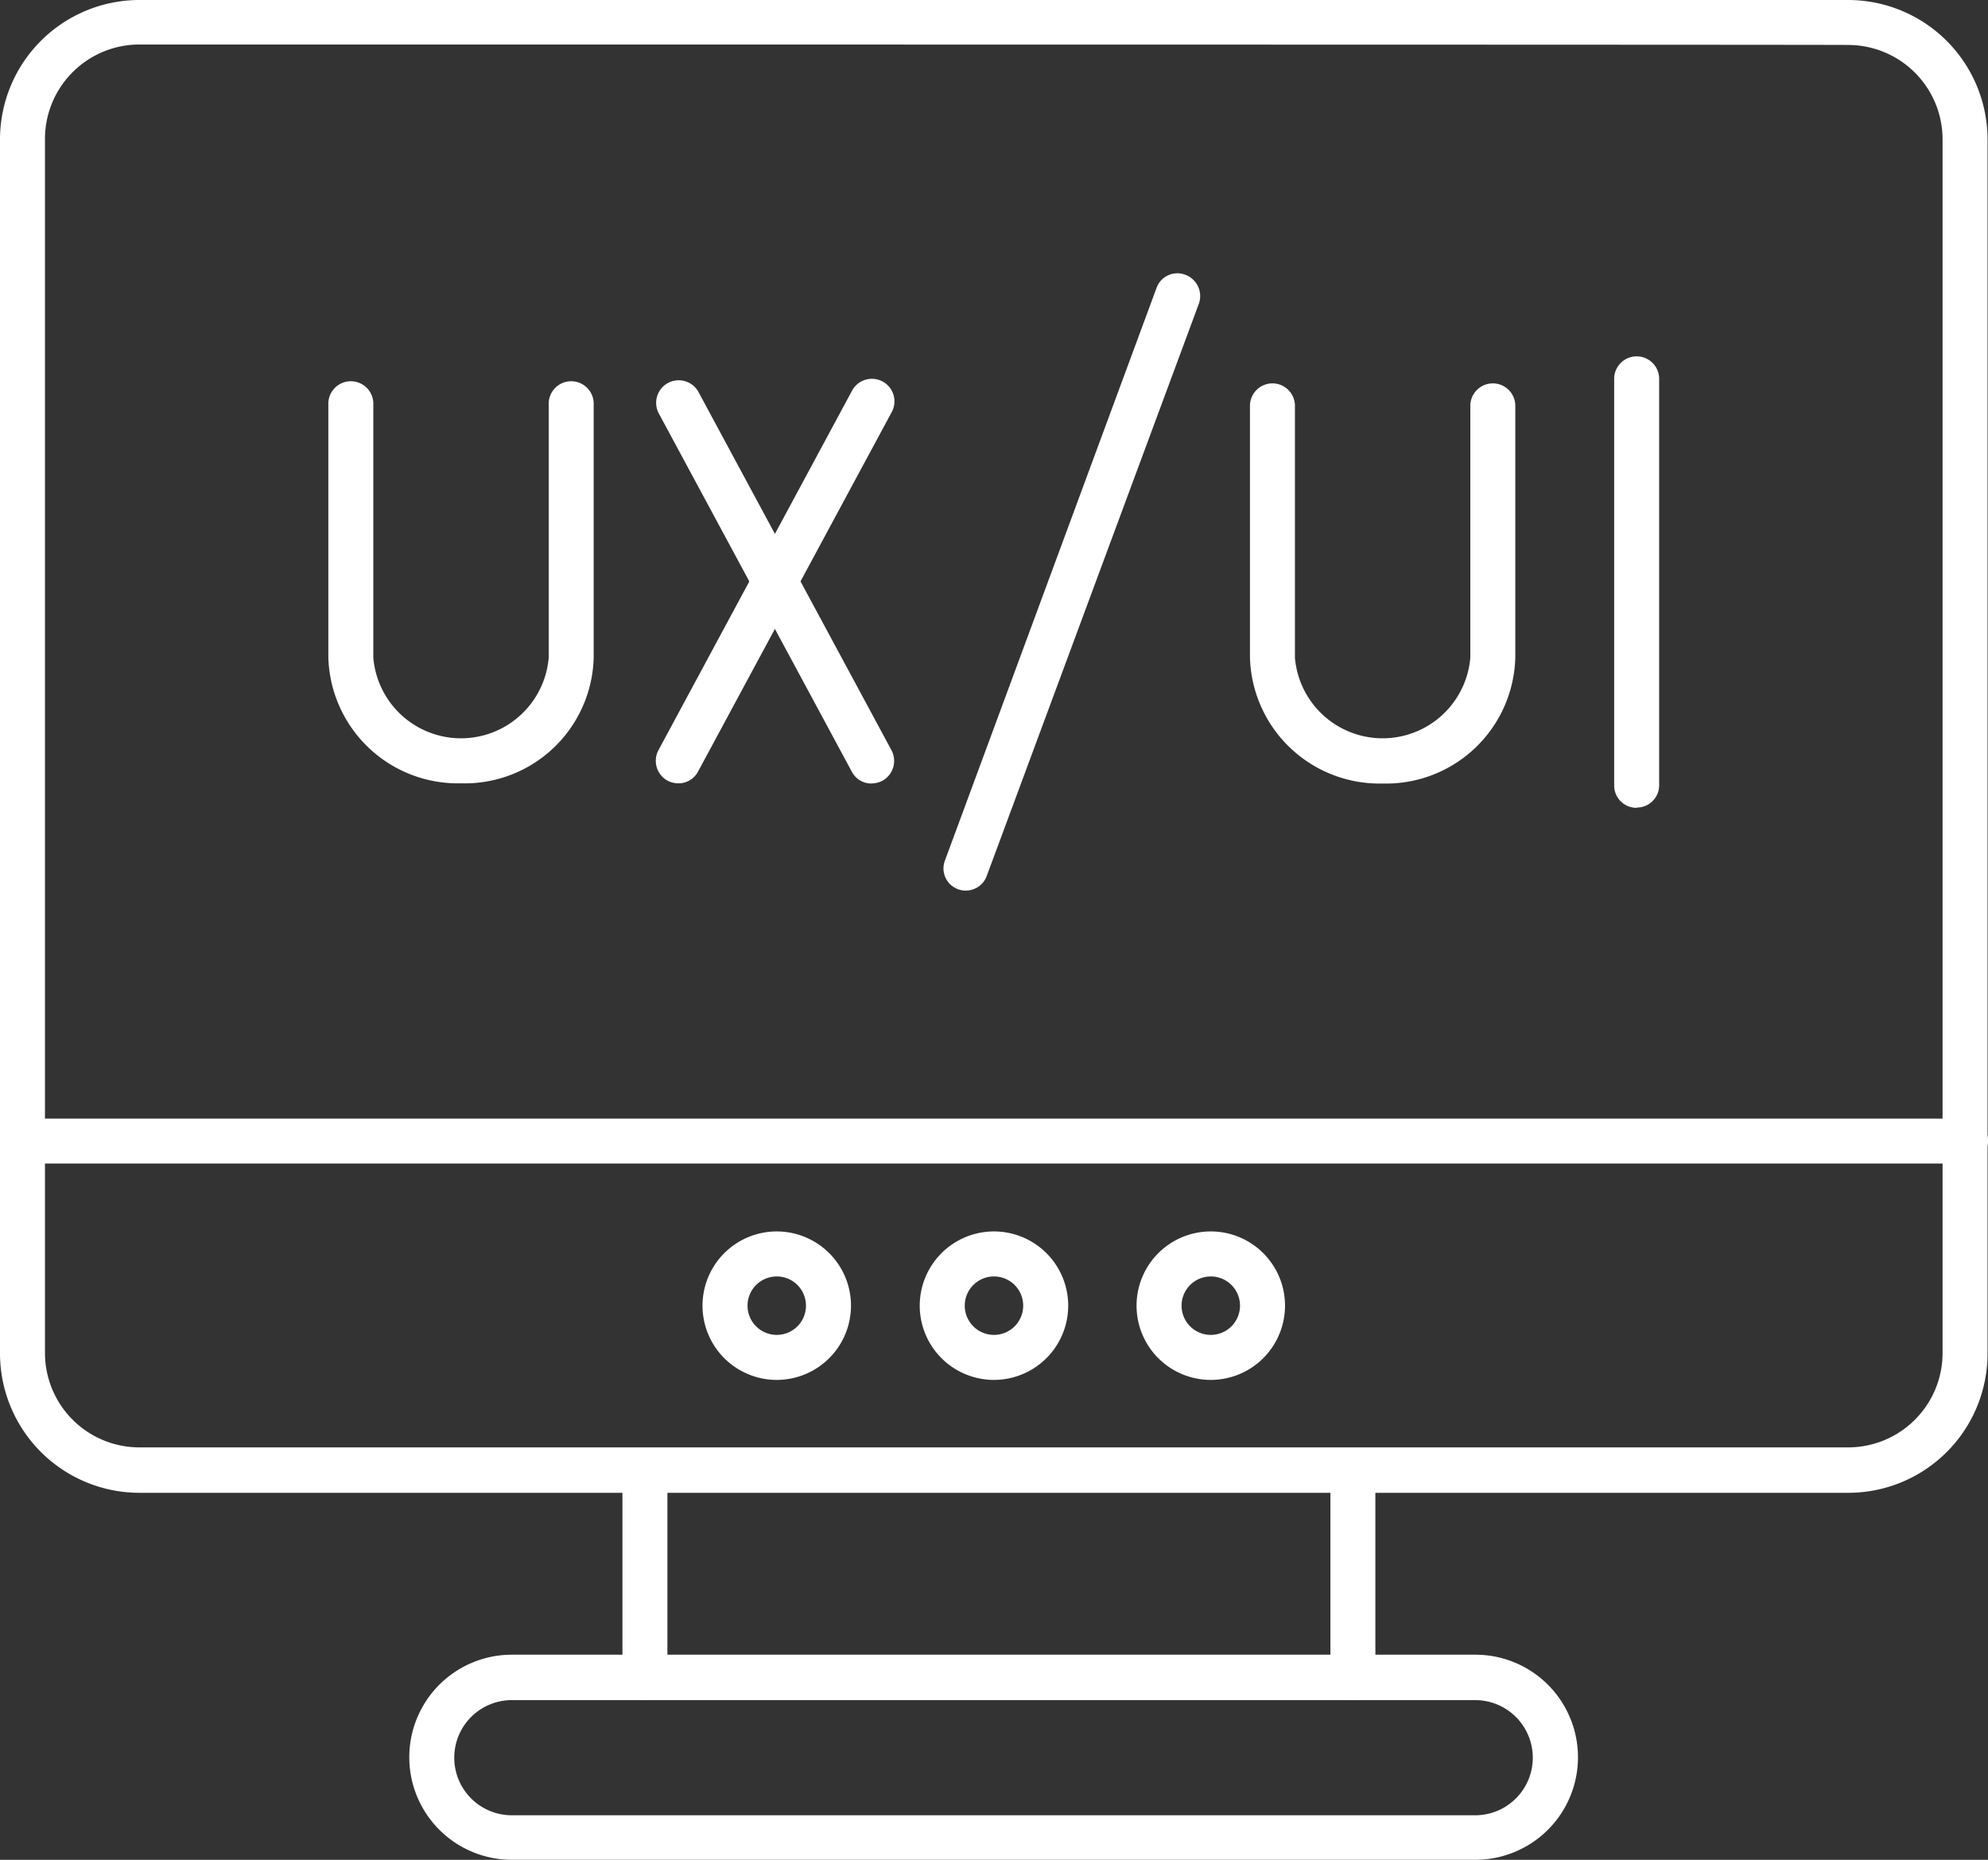
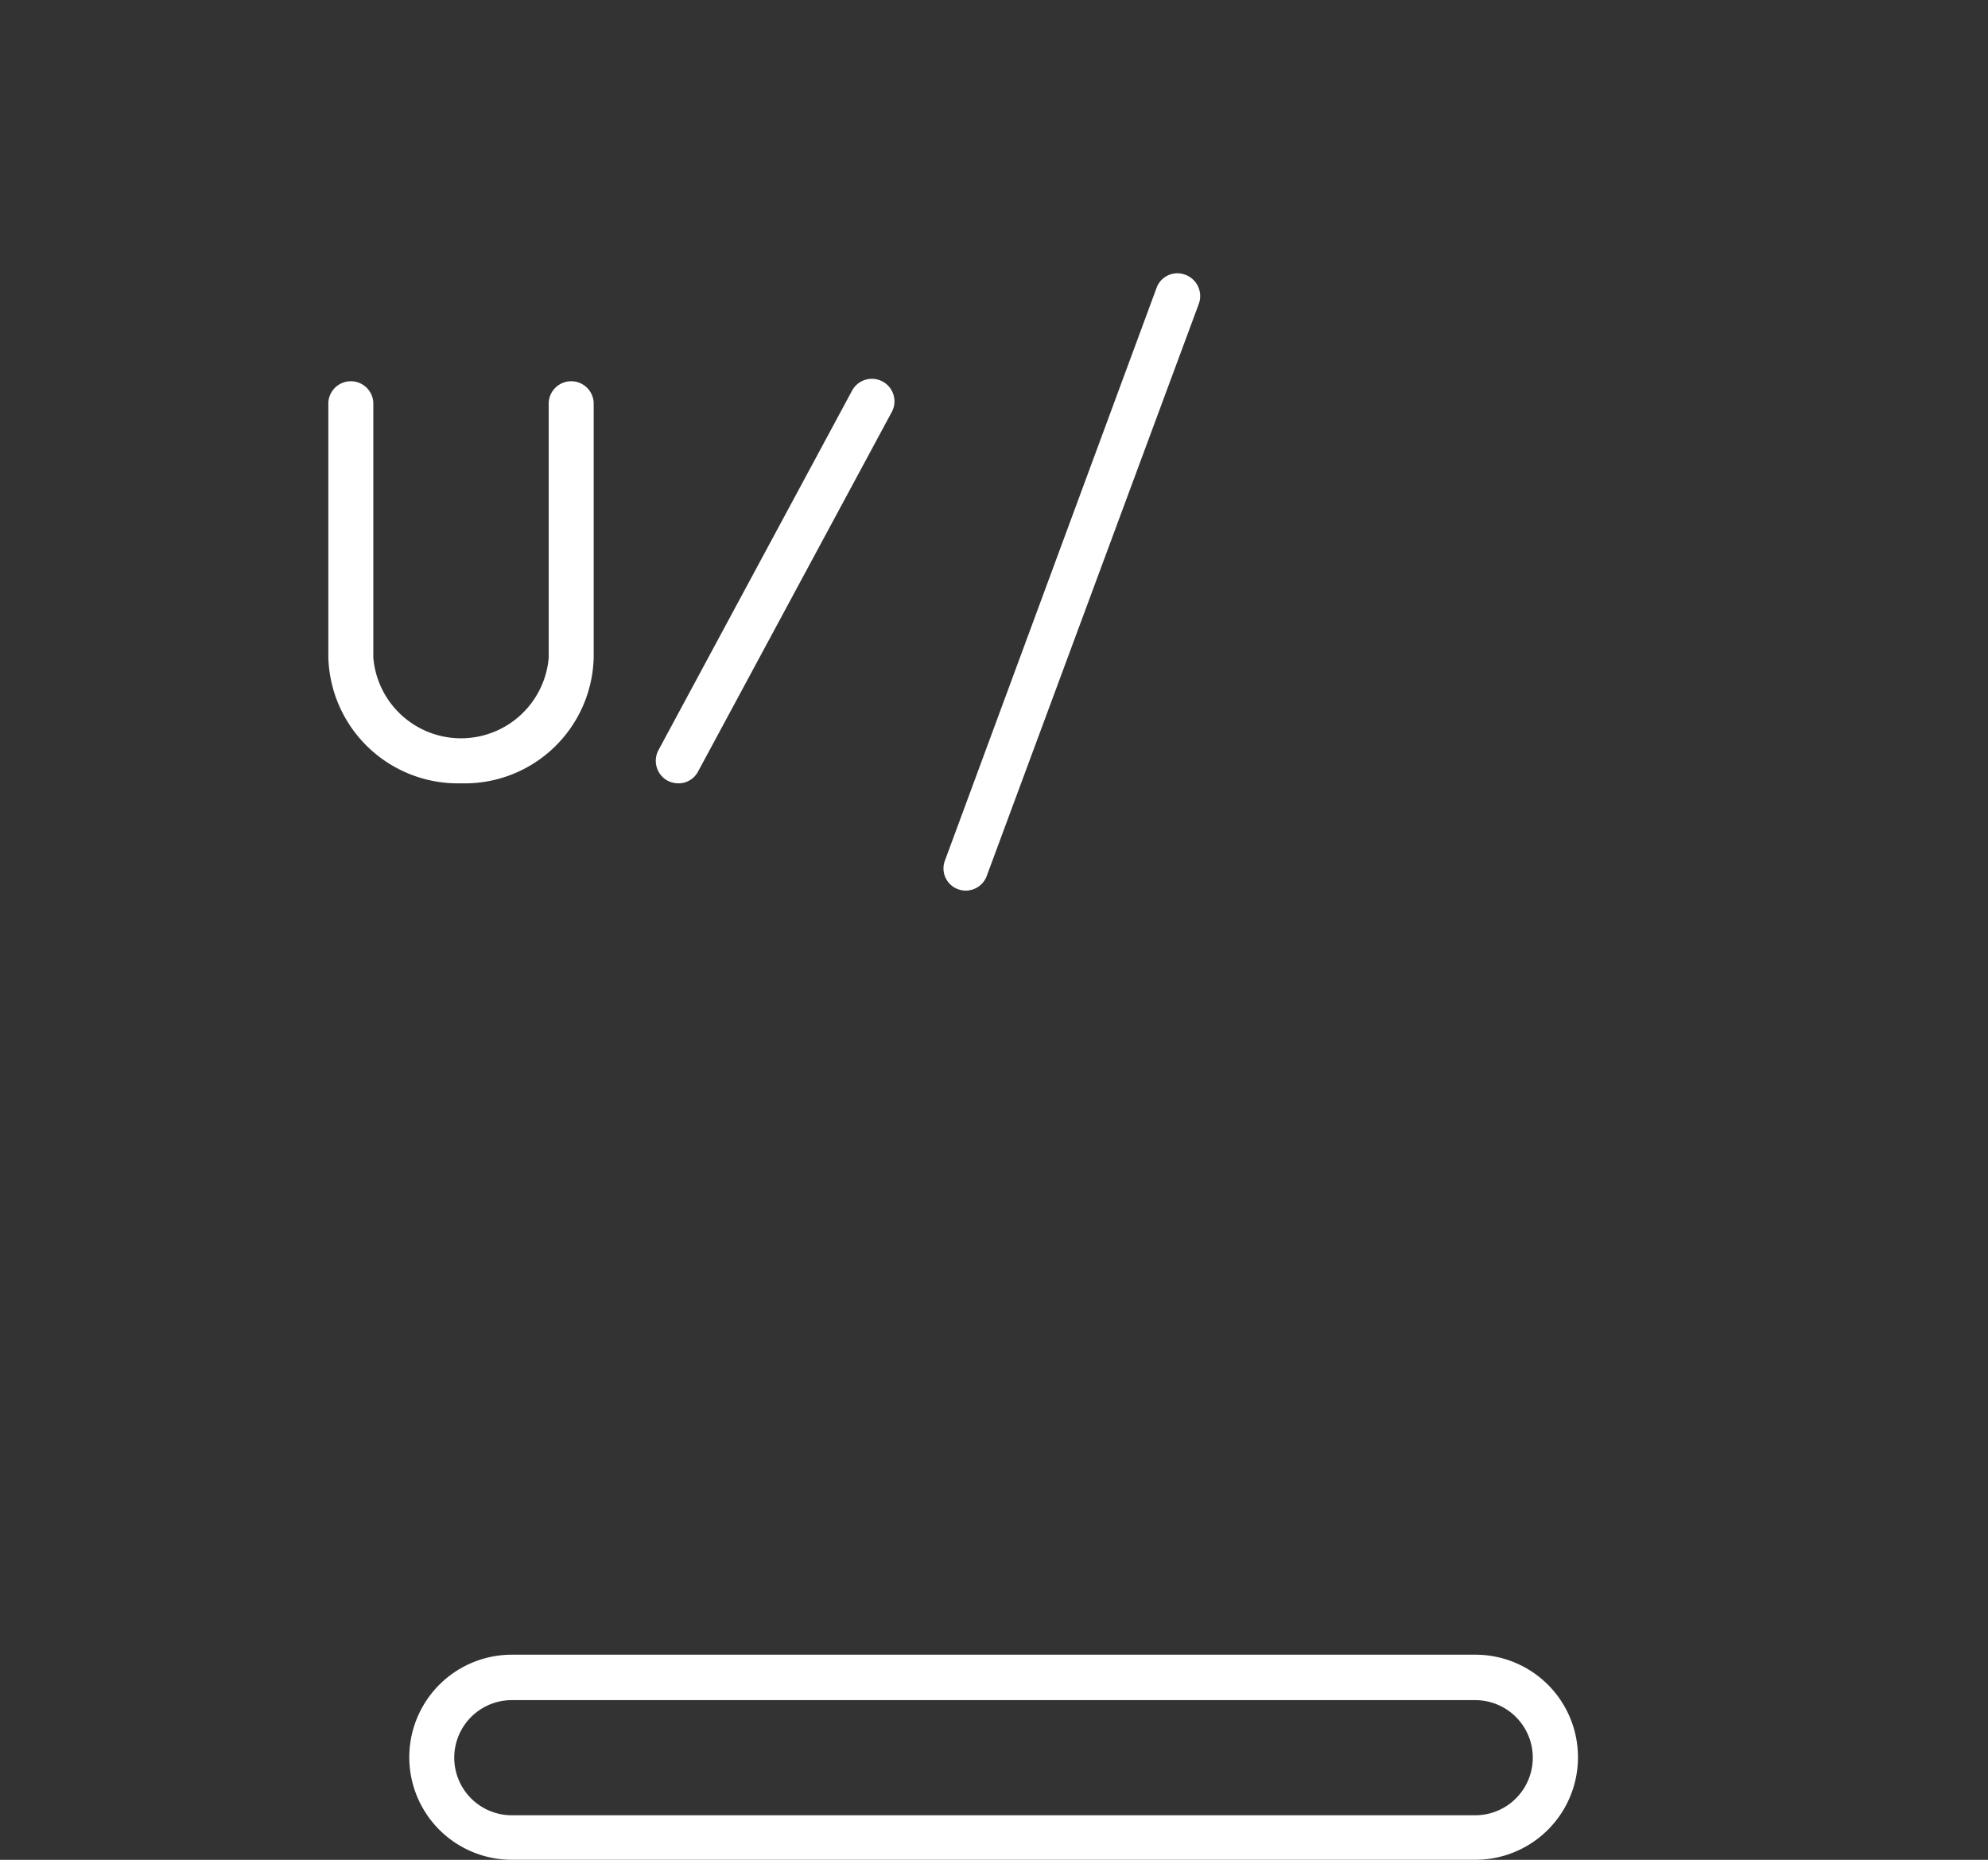
<svg xmlns="http://www.w3.org/2000/svg" width="39.125" height="36.602" viewBox="0 0 39.125 36.602">
  <rect x="0" y="0" width="39.125" height="36.602" fill="#333333" stroke="none" />
  <g id="ui-uxbg2" transform="translate(-4.3 -19)">
    <path id="Path_661" data-name="Path 661" d="M89.843,91.911a.413.413,0,0,1-.15-.027.435.435,0,0,1-.257-.567L93.6,80.049a.435.435,0,0,1,.567-.257.447.447,0,0,1,.266.567L90.259,91.619A.439.439,0,0,1,89.843,91.911ZM79.911,89.8A2.551,2.551,0,0,1,77.3,87.325V82.351a.443.443,0,1,1,.885,0v4.975a1.732,1.732,0,0,0,3.452,0V82.351a.443.443,0,1,1,.885,0v4.975A2.539,2.539,0,0,1,79.911,89.8Zm4.275,0a.471.471,0,0,1-.212-.053.446.446,0,0,1-.177-.6L87.6,82.085a.444.444,0,1,1,.779.425l-3.806,7.064A.433.433,0,0,1,84.187,89.8Z" transform="translate(-66.538 -55.384)" fill="#fff" />
-     <path id="Path_662" data-name="Path 662" d="M154.353,106.427a.433.433,0,0,1-.389-.23l-3.806-7.064a.444.444,0,0,1,.779-.425l3.806,7.064a.448.448,0,0,1-.177.6.471.471,0,0,1-.212.053Zm10.056,0a2.551,2.551,0,0,1-2.611-2.478V98.974a.443.443,0,0,1,.885,0v4.975a1.732,1.732,0,0,0,3.452,0V98.974a.443.443,0,0,1,.885,0v4.975A2.545,2.545,0,0,1,164.408,106.427Zm5,.478a.438.438,0,0,1-.443-.443v-8.02a.443.443,0,0,1,.885,0v8.02A.438.438,0,0,1,169.41,106.9Zm-16.924,11.259a1.461,1.461,0,1,1,1.461-1.461A1.462,1.462,0,0,1,152.485,118.164Zm0-2.036a.575.575,0,1,0,.575.575A.574.574,0,0,0,152.485,116.128Zm4.275,2.036a1.461,1.461,0,1,1,1.461-1.461A1.462,1.462,0,0,1,156.761,118.164Zm0-2.036a.575.575,0,1,0,.575.575A.574.574,0,0,0,156.761,116.128Zm4.267,2.036a1.461,1.461,0,1,1,1.461-1.461A1.462,1.462,0,0,1,161.027,118.164Zm0-2.036a.575.575,0,1,0,.575.575A.574.574,0,0,0,161.027,116.128Z" transform="translate(-132.898 -72.007)" fill="#fff" />
-     <path id="Path_663" data-name="Path 663" d="M40.672,48.379H7.044A2.746,2.746,0,0,1,4.3,45.635V21.744A2.746,2.746,0,0,1,7.044,19H40.672a2.746,2.746,0,0,1,2.744,2.744V45.635a2.741,2.741,0,0,1-2.744,2.744ZM7.044,19.876a1.859,1.859,0,0,0-1.859,1.859V45.626a1.859,1.859,0,0,0,1.859,1.859H40.672a1.859,1.859,0,0,0,1.859-1.859V21.744a1.859,1.859,0,0,0-1.859-1.859c0-.009-33.628-.009-33.628-.009Z" fill="#fff" />
-     <path id="Path_664" data-name="Path 664" d="M42.982,268.585H4.743a.443.443,0,1,1,0-.885H42.982a.438.438,0,0,1,.443.443A.444.444,0,0,1,42.982,268.585Zm-12.056,10.56a.438.438,0,0,1-.443-.443v-4.09a.443.443,0,0,1,.885,0v4.09A.438.438,0,0,1,30.926,279.145Zm-13.933,0a.438.438,0,0,1-.443-.443v-4.09a.443.443,0,0,1,.885,0v4.09A.438.438,0,0,1,16.993,279.145Z" transform="translate(0 -226.686)" fill="#fff" />
    <path id="Path_665" data-name="Path 665" d="M116.287,390.936H97.318a2.018,2.018,0,1,1,0-4.036h18.96a2.018,2.018,0,0,1,.009,4.036Zm-18.969-3.142a1.133,1.133,0,1,0,0,2.266h18.96a1.133,1.133,0,1,0,0-2.266Z" transform="translate(-82.945 -335.335)" fill="#fff" />
  </g>
</svg>